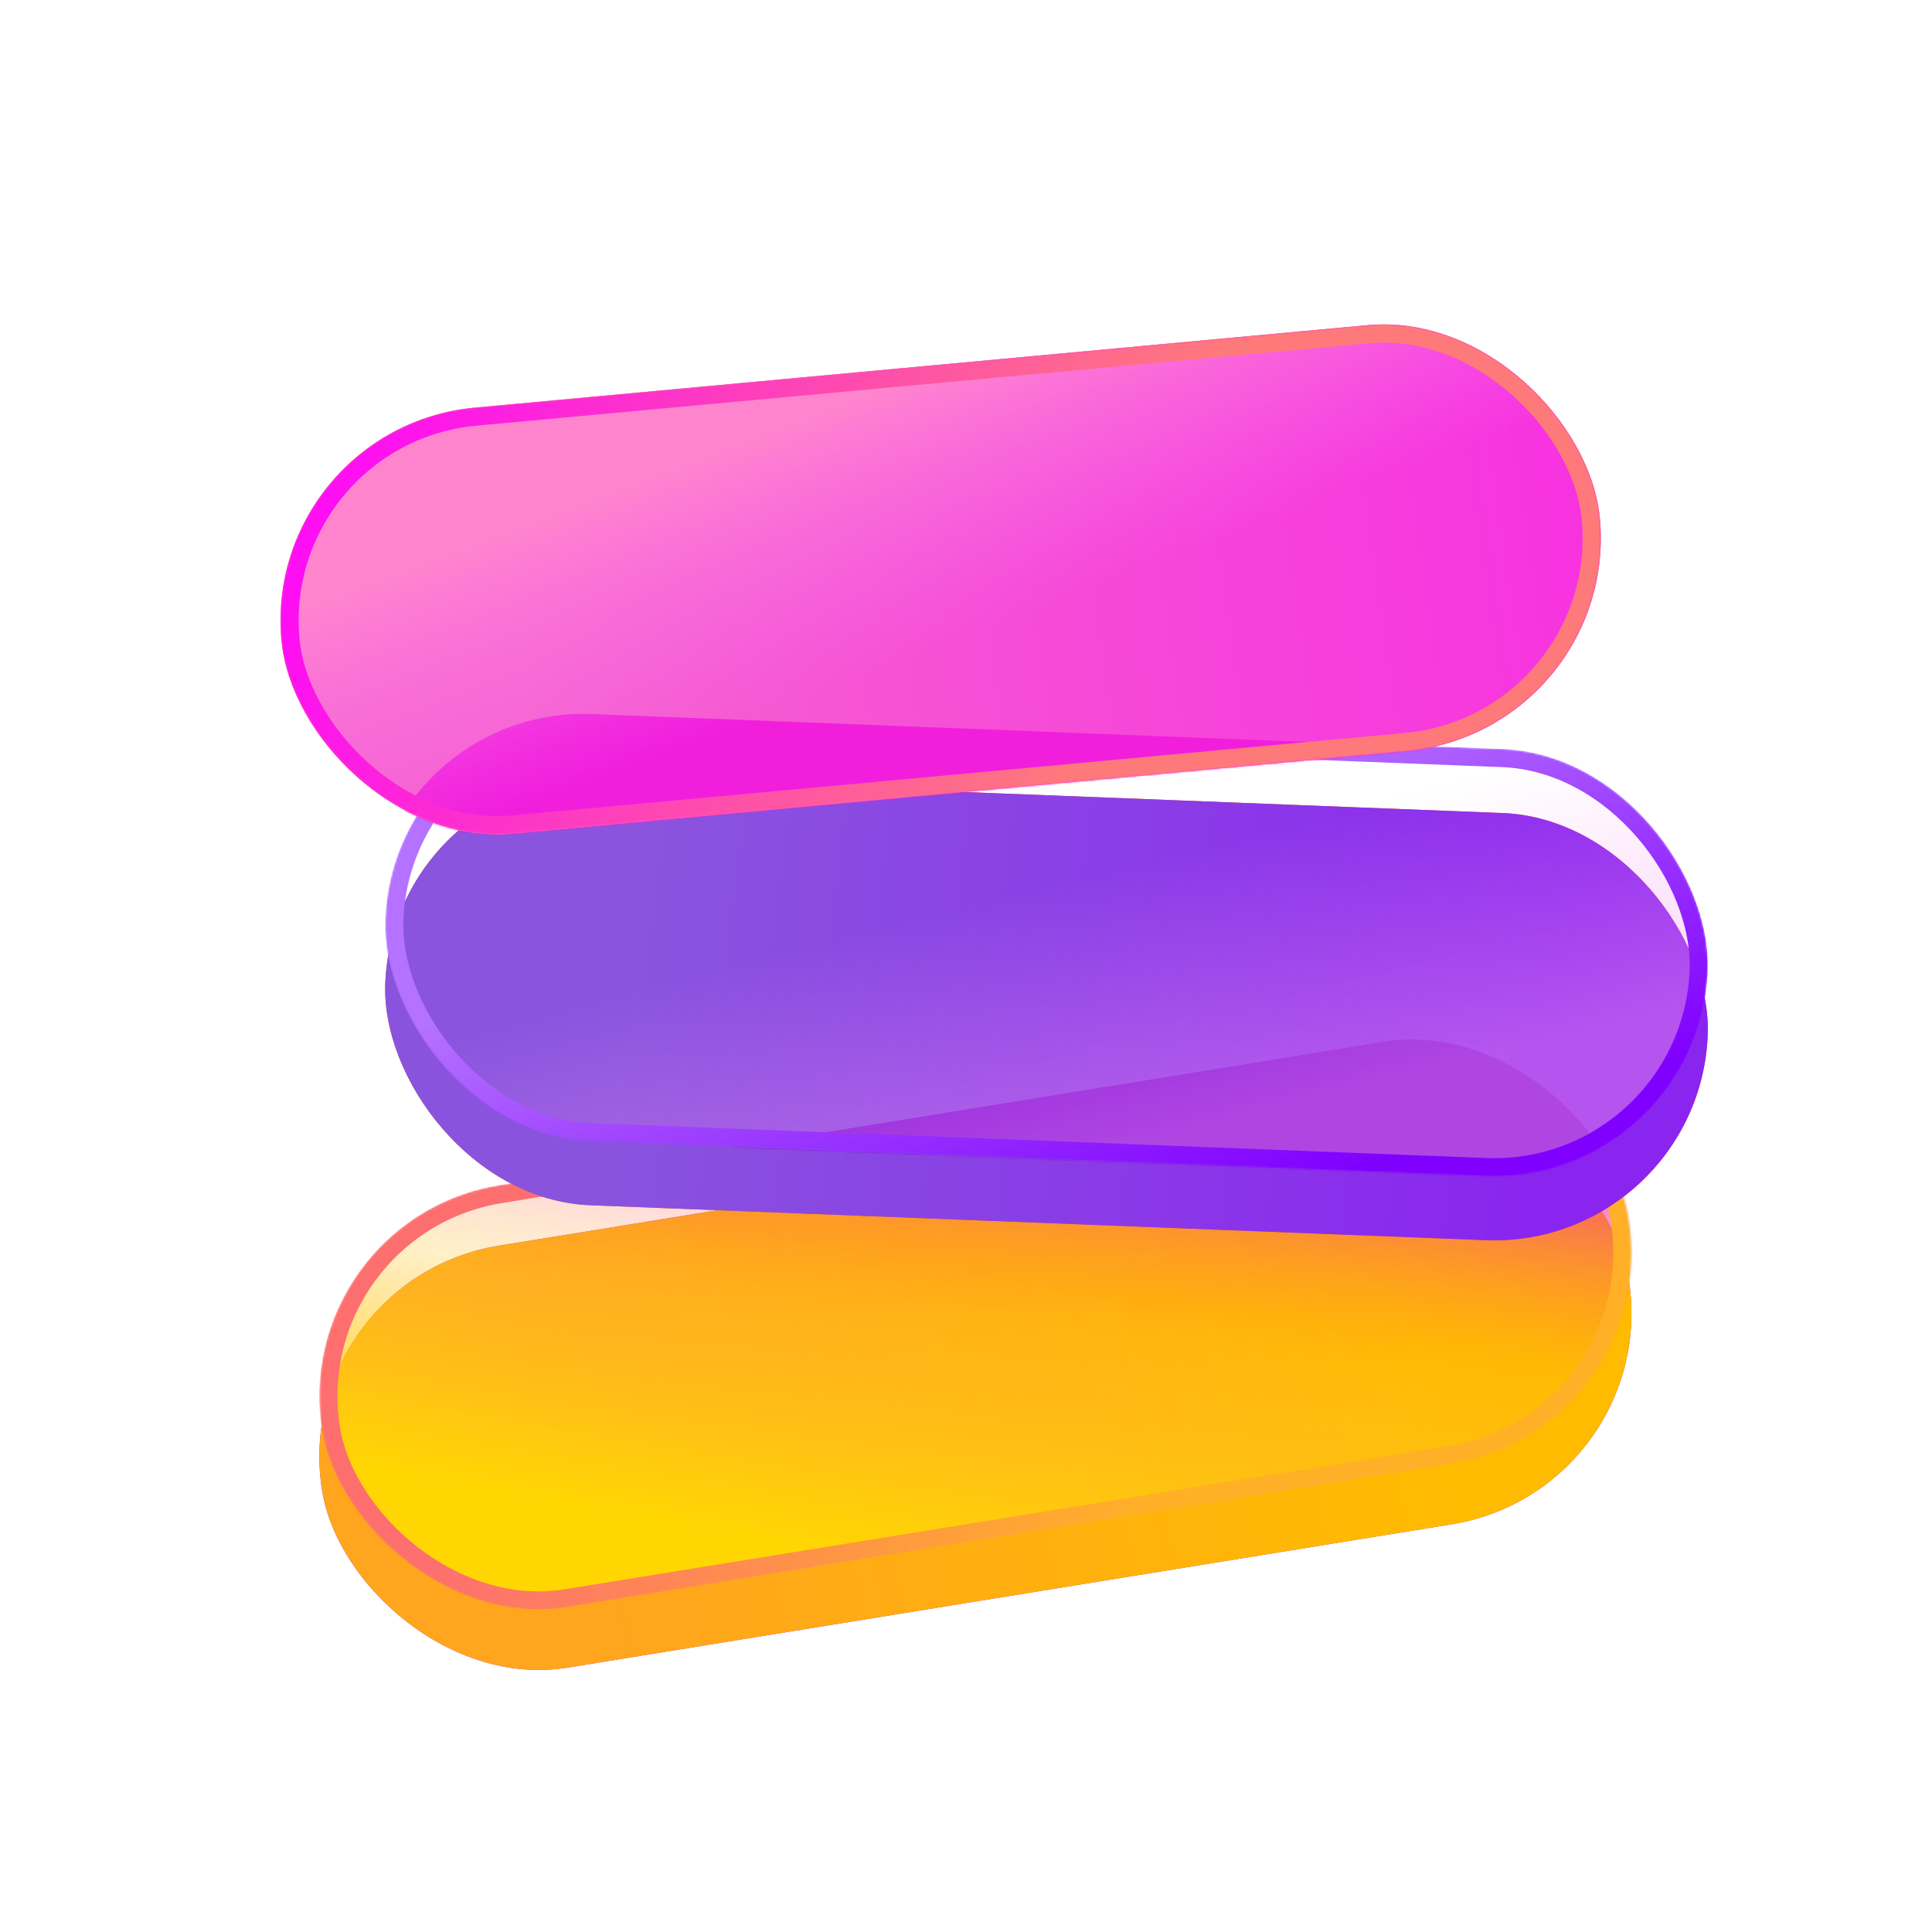
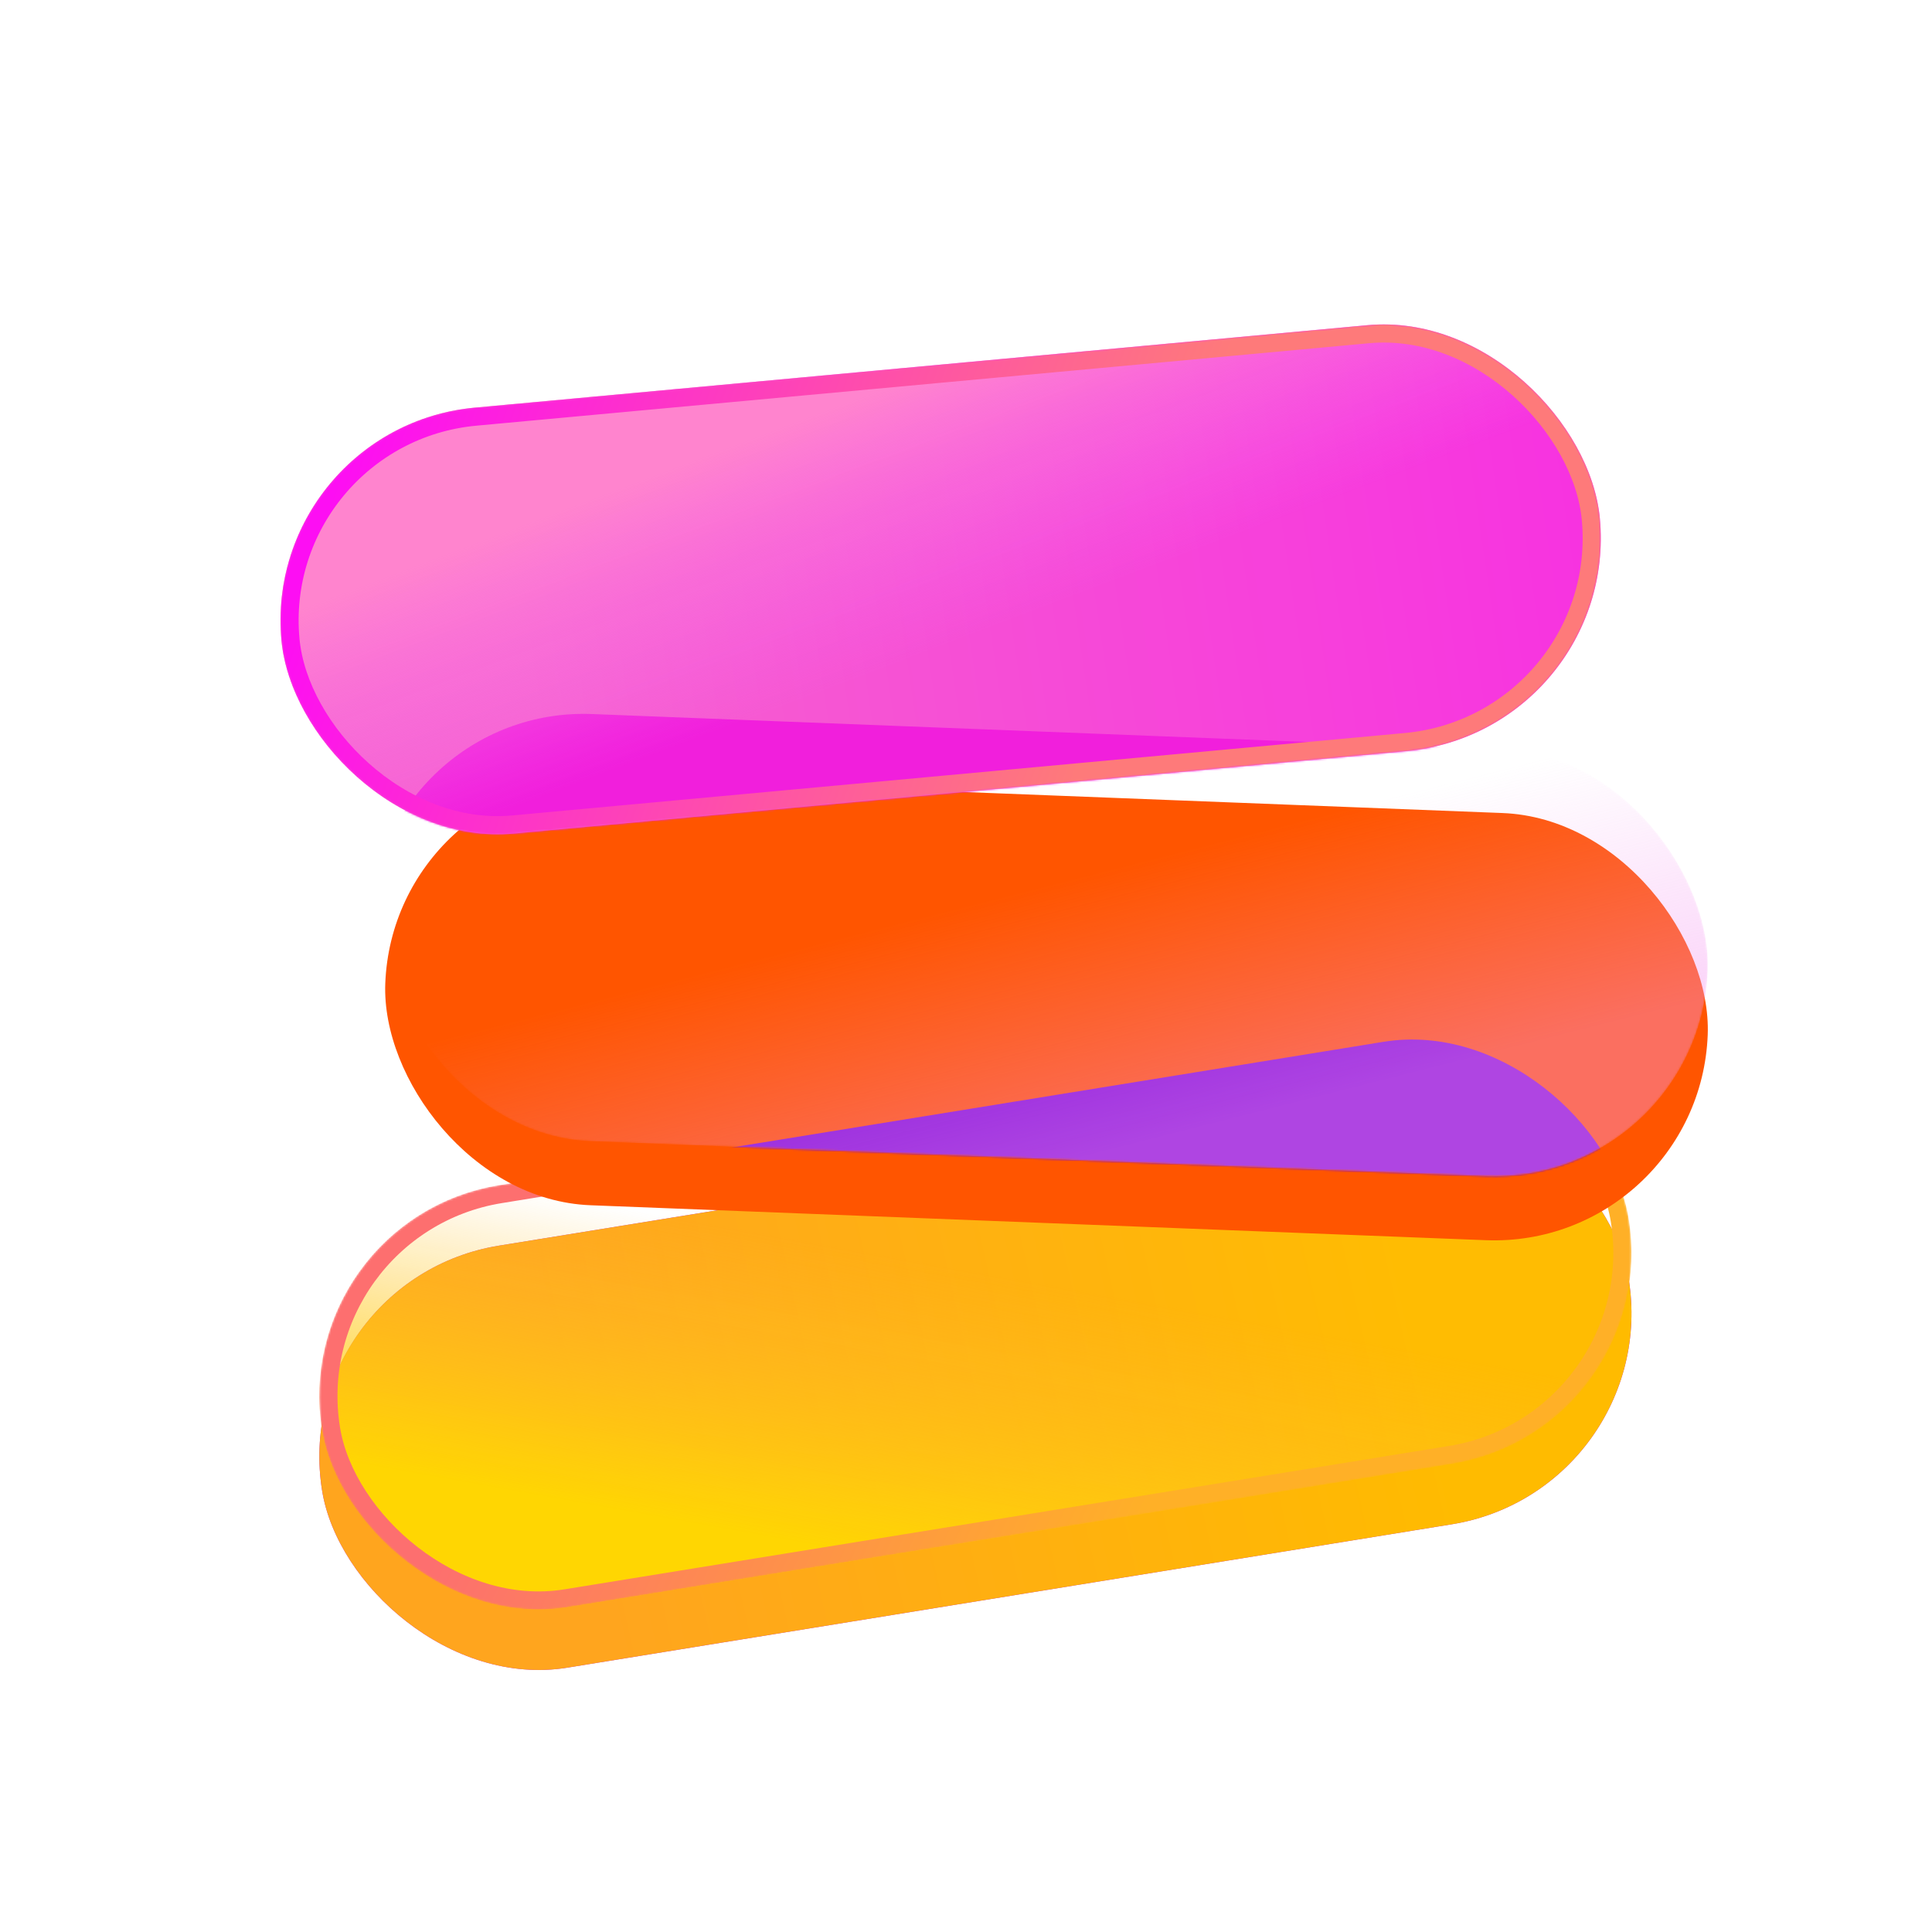
<svg xmlns="http://www.w3.org/2000/svg" fill="none" height="1024" viewBox="0 0 1024 1024" width="1024">
  <filter id="a" color-interpolation-filters="sRGB" filterUnits="userSpaceOnUse" height="334.605" width="695.544" x="169.148" y="550.948">
    <feFlood flood-opacity="0" result="BackgroundImageFix" />
    <feBlend in="SourceGraphic" in2="BackgroundImageFix" mode="normal" result="shape" />
    <feColorMatrix in="SourceAlpha" result="hardAlpha" type="matrix" values="0 0 0 0 0 0 0 0 0 0 0 0 0 0 0 0 0 0 127 0" />
    <feOffset dy="32.031" />
    <feGaussianBlur stdDeviation="48.046" />
    <feComposite in2="hardAlpha" k2="-1" k3="1" operator="arithmetic" />
    <feColorMatrix type="matrix" values="0 0 0 0 1 0 0 0 0 0.855 0 0 0 0 0.091 0 0 0 0.6 0" />
    <feBlend in2="shape" mode="normal" result="effect1_innerShadow_417_4459" />
  </filter>
  <filter id="b" color-interpolation-filters="sRGB" filterUnits="userSpaceOnUse" height="279.242" width="701.252" x="204.026" y="378.541">
    <feFlood flood-opacity="0" result="BackgroundImageFix" />
    <feBlend in="SourceGraphic" in2="BackgroundImageFix" mode="normal" result="shape" />
    <feColorMatrix in="SourceAlpha" result="hardAlpha" type="matrix" values="0 0 0 0 0 0 0 0 0 0 0 0 0 0 0 0 0 0 127 0" />
    <feOffset dy="33.947" />
    <feGaussianBlur stdDeviation="50.92" />
    <feComposite in2="hardAlpha" k2="-1" k3="1" operator="arithmetic" />
    <feColorMatrix type="matrix" values="0 0 0 0 0.434 0 0 0 0 0.182 0 0 0 0 0.829 0 0 0 1 0" />
    <feBlend in2="shape" mode="normal" result="effect1_innerShadow_417_4459" />
  </filter>
  <filter id="c" color-interpolation-filters="sRGB" filterUnits="userSpaceOnUse" height="318.589" width="711.56" x="161.141" y="542.94">
    <feFlood flood-opacity="0" result="BackgroundImageFix" />
    <feBlend in="SourceGraphic" in2="BackgroundImageFix" mode="normal" result="shape" />
    <feGaussianBlur result="effect1_foregroundBlur_417_4459" stdDeviation="4.004" />
  </filter>
  <filter id="d" color-interpolation-filters="sRGB" filterUnits="userSpaceOnUse" height="261.311" width="717.267" x="188.009" y="370.531">
    <feFlood flood-opacity="0" result="BackgroundImageFix" />
    <feBlend in="SourceGraphic" in2="BackgroundImageFix" mode="normal" result="shape" />
    <feGaussianBlur result="effect1_foregroundBlur_417_4459" stdDeviation="4.004" />
  </filter>
  <linearGradient id="e" gradientUnits="userSpaceOnUse" x1="739.299" x2="284.585" y1="729.834" y2="757.618">
    <stop offset="0" stop-color="#fb0" />
    <stop offset="1" stop-color="#ffa51e" />
  </linearGradient>
  <linearGradient id="f" gradientUnits="userSpaceOnUse" x1="664.796" x2="495.112" y1="513.966" y2="1111.12">
    <stop offset=".182" stop-color="#ee00e5" />
    <stop offset=".445" stop-color="#ff8226" stop-opacity="0" />
  </linearGradient>
  <linearGradient id="g" gradientUnits="userSpaceOnUse" x1="393.763" x2="446.385" y1="859.904" y2="710.24">
    <stop offset="0" stop-color="#ffd600" />
    <stop offset="1" stop-color="#ffbc2d" stop-opacity="0" />
  </linearGradient>
  <linearGradient id="h" gradientUnits="userSpaceOnUse" x1="315.842" x2="589.877" y1="664.77" y2="851.094">
    <stop offset="0" stop-color="#fd6f6f" />
    <stop offset="1" stop-color="#ffb027" />
  </linearGradient>
  <linearGradient id="i" gradientUnits="userSpaceOnUse" x1="340.524" x2="831.136" y1="469.147" y2="513.968">
    <stop offset="0" stop-color="#8953de" />
    <stop offset="1" stop-color="#8a25ef" />
  </linearGradient>
  <linearGradient id="j" gradientUnits="userSpaceOnUse" x1="535.844" x2="609.767" y1="341.274" y2="590.806">
    <stop offset=".445" stop-color="#f495f0" stop-opacity="0" />
    <stop offset="1" stop-color="#f495f0" />
  </linearGradient>
  <linearGradient id="k" gradientUnits="userSpaceOnUse" x1="566.681" x2="651.348" y1="412.187" y2="629.241">
    <stop offset="0" stop-color="#b571ff" />
    <stop offset="1" stop-color="#8000ff" />
  </linearGradient>
  <linearGradient id="l" gradientUnits="userSpaceOnUse" x1="266.47" x2="921.18" y1="386.59" y2="350.464">
    <stop offset="0" stop-color="#f662ce" />
    <stop offset="1" stop-color="#f729e3" />
  </linearGradient>
  <linearGradient id="m" gradientUnits="userSpaceOnUse" x1="337.302" x2="388.536" y1="272.503" y2="458.165">
    <stop offset="0" stop-color="#ff83ce" />
    <stop offset=".72" stop-color="#f564ef" stop-opacity="0" />
  </linearGradient>
  <linearGradient id="n" gradientUnits="userSpaceOnUse" x1="203.274" x2="584.747" y1="199.82" y2="379.748">
    <stop offset="0" stop-color="#fd0ef3" />
    <stop offset="1" stop-color="#fe7a7a" />
  </linearGradient>
  <mask id="o" height="304" maskUnits="userSpaceOnUse" width="696" x="169" y="550">
    <rect fill="#b822ff" height="226.631" rx="113.315" transform="matrix(.987 -.16 .16 .987 -101.35 32.683)" width="701.615" x="152.514" y="646.439" />
  </mask>
  <mask id="p" height="246" maskUnits="userSpaceOnUse" width="702" x="204" y="378">
    <rect fill="#f50" height="226.631" rx="113.315" transform="matrix(.999 .039 -.039 .999 14.862 -7.905)" width="701.615" x="208.568" y="374.177" />
  </mask>
  <mask id="q" height="272" maskUnits="userSpaceOnUse" width="701" x="148" y="171">
    <rect fill="#ffa61e" height="226.631" rx="113.315" transform="matrix(.996 -.092 .092 .996 -20.209 13.69)" width="701.615" x="138.662" y="226.461" />
  </mask>
  <g filter="url(#a)">
    <rect fill="#b822ff" height="226.631" rx="113.315" transform="matrix(.987 -.16 .16 .987 -101.35 32.682)" width="701.615" x="152.513" y="646.44" />
    <rect fill="url(#e)" height="226.631" rx="113.315" transform="matrix(.987 -.16 .16 .987 -101.35 32.682)" width="701.615" x="152.513" y="646.44" />
  </g>
  <g mask="url(#o)">
-     <rect fill="url(#f)" height="226.631" rx="113.315" transform="matrix(.987 -.16 .16 .987 -101.407 33.112)" width="701.615" x="155.154" y="647.009" />
    <rect fill="url(#g)" height="226.631" rx="113.315" transform="matrix(.987 -.16 .16 .987 -101.35 32.683)" width="701.615" x="152.514" y="646.439" />
    <rect fill="#fff" fill-opacity=".01" height="217.021" rx="108.511" stroke="url(#h)" stroke-width="9.609" transform="matrix(.987 -.16 .16 .987 -101.915 33.614)" width="692.006" x="158.024" y="650.414" />
  </g>
  <g filter="url(#b)">
    <rect fill="#f50" height="226.631" rx="113.315" transform="matrix(.999 .039 -.039 .999 14.862 -7.905)" width="701.615" x="208.568" y="374.178" />
-     <rect fill="url(#i)" height="226.631" rx="113.315" transform="matrix(.999 .039 -.039 .999 14.862 -7.905)" width="701.615" x="208.568" y="374.178" />
  </g>
  <g mask="url(#p)">
    <g filter="url(#c)">
      <rect fill="#800fd9" height="226.631" rx="113.315" transform="matrix(.987 -.16 .16 .987 -101.35 32.682)" width="701.615" x="152.513" y="646.44" />
    </g>
    <rect fill="url(#j)" height="226.631" opacity=".4" rx="113.315" transform="matrix(.999 .039 -.039 .999 14.862 -7.905)" width="701.615" x="208.568" y="374.177" />
-     <rect fill="#fff" fill-opacity=".01" height="217.021" rx="108.511" stroke="url(#k)" stroke-width="9.609" transform="matrix(.999 .039 -.039 .999 15.061 -8.083)" width="692.006" x="213.18" y="379.167" />
  </g>
-   <rect fill="#ffa61e" height="226.631" rx="113.315" transform="matrix(.996 -.092 .092 .996 -20.209 13.69)" width="701.615" x="138.664" y="226.454" />
  <rect fill="url(#l)" height="226.631" rx="113.315" transform="matrix(.996 -.092 .092 .996 -20.209 13.69)" width="701.615" x="138.664" y="226.454" />
  <g mask="url(#q)">
    <g filter="url(#d)">
      <rect fill="#f11ddc" height="226.631" rx="113.315" transform="matrix(.999 .039 -.039 .999 14.855 -7.591)" width="701.615" x="200.557" y="374.176" />
    </g>
    <rect fill="url(#m)" height="226.631" rx="113.315" transform="matrix(.996 -.092 .092 .996 -20.209 13.69)" width="701.615" x="138.662" y="226.461" />
    <rect fill="#fff" fill-opacity=".01" height="217.021" rx="108.511" stroke="url(#n)" stroke-width="9.609" transform="matrix(.996 -.092 .092 .996 -20.585 14.188)" width="692.006" x="143.888" y="230.792" />
  </g>
</svg>